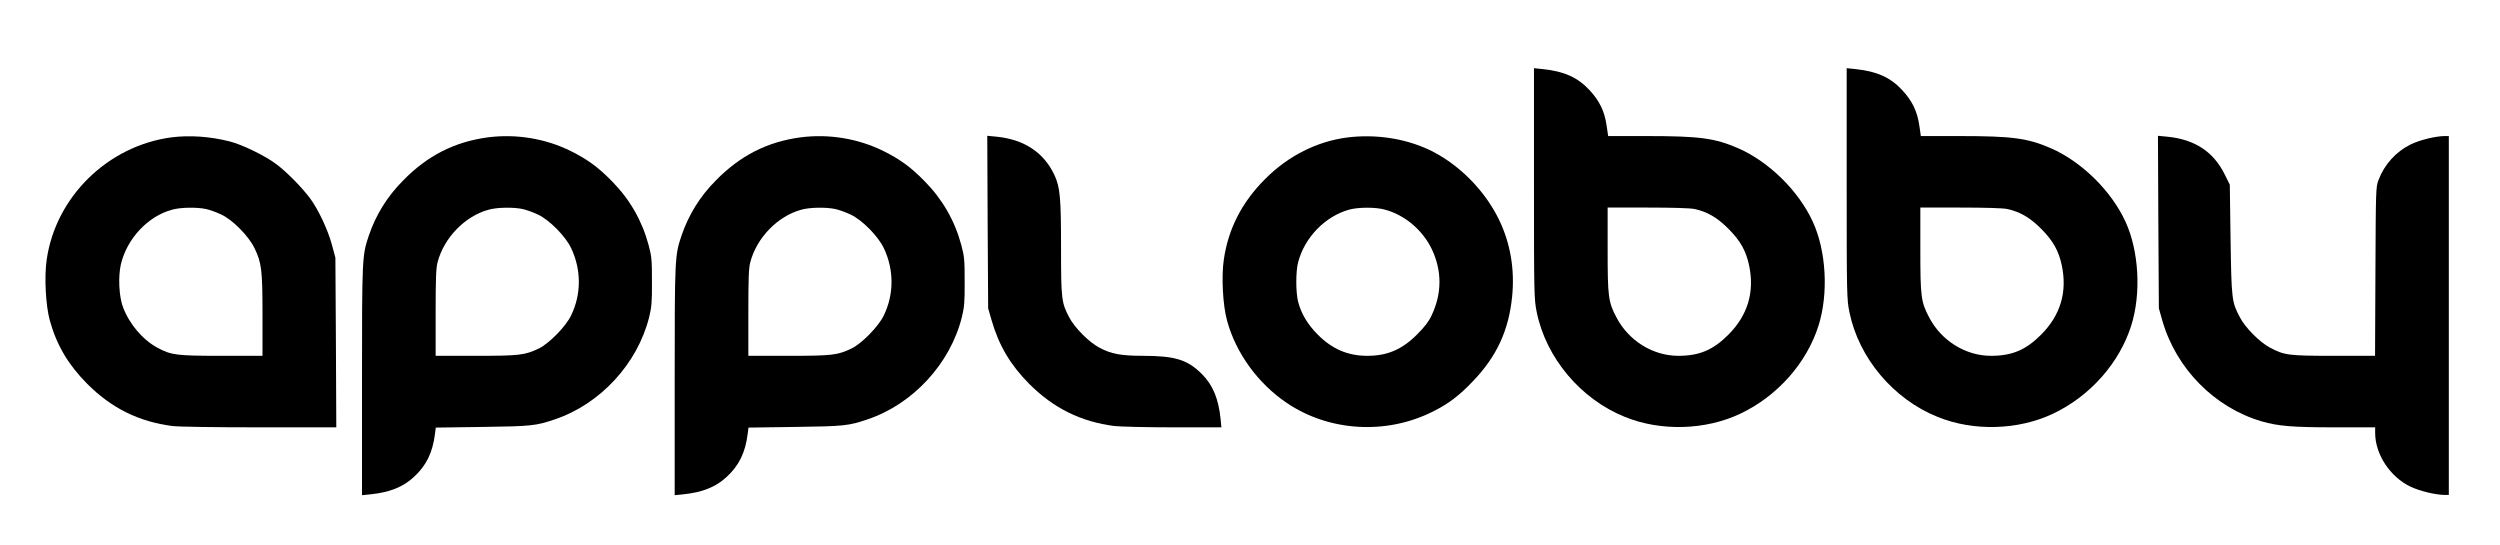
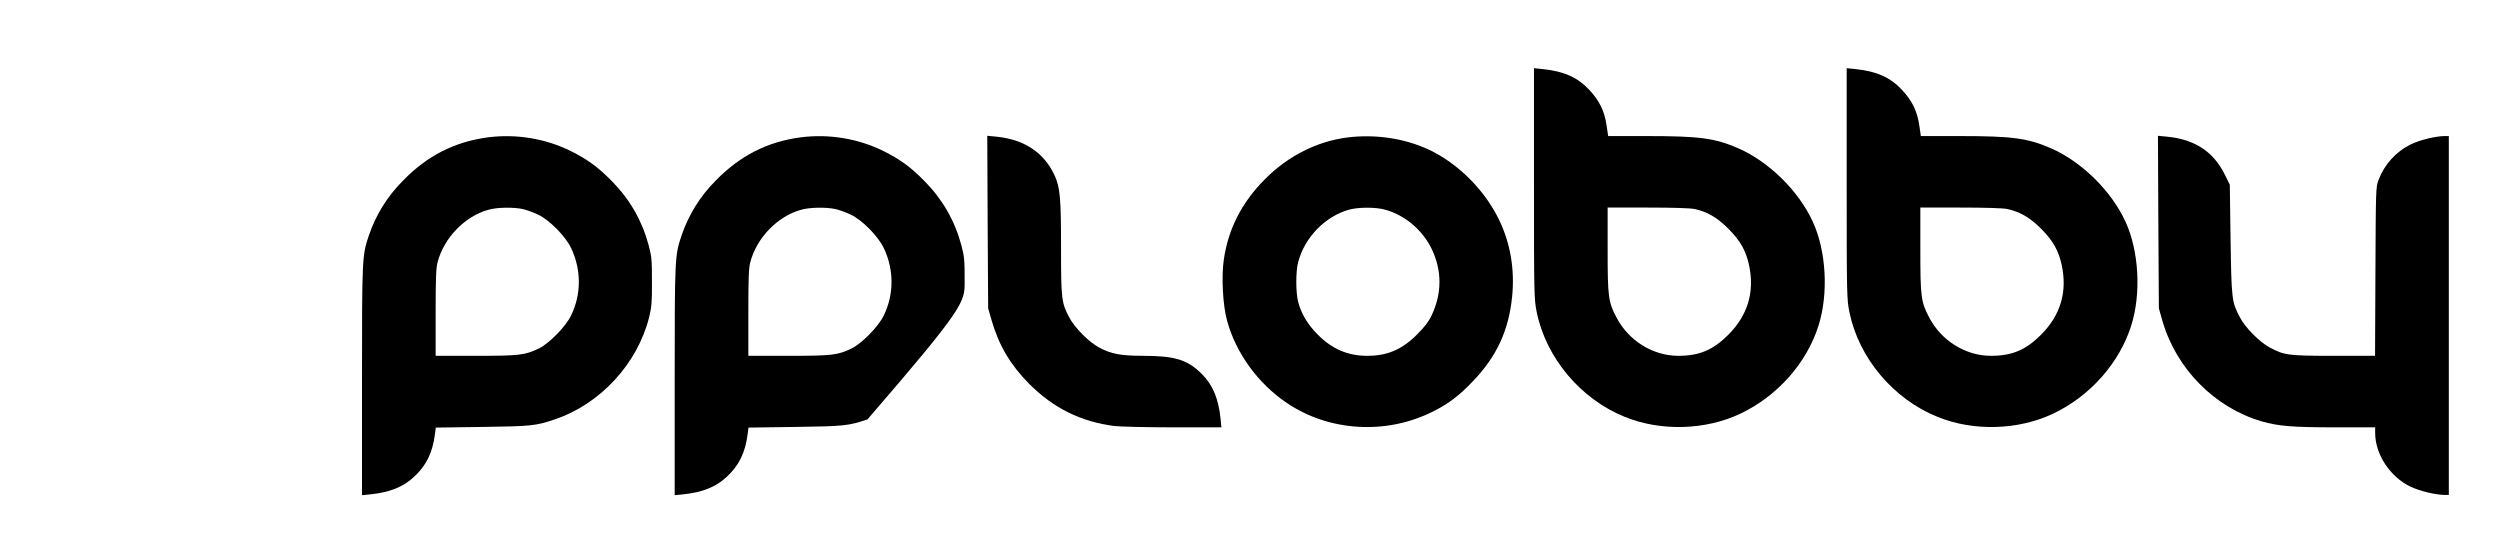
<svg xmlns="http://www.w3.org/2000/svg" width="110" height="24" viewBox="0 0 110 24" fill="none">
  <path d="M67.495 8.075C67.495 12.978 67.501 13.167 67.615 13.728C68.024 15.748 69.548 17.561 71.498 18.345C73.078 18.986 75.045 18.929 76.575 18.202C78.207 17.43 79.503 15.965 80.02 14.311C80.458 12.91 80.356 11.044 79.764 9.757C79.139 8.395 77.837 7.119 76.484 6.524C75.455 6.078 74.79 5.987 72.47 5.987H70.759L70.69 5.517C70.599 4.894 70.378 4.436 69.94 3.967C69.422 3.406 68.82 3.137 67.882 3.04L67.495 3V8.075ZM74.556 9.196C75.119 9.316 75.563 9.574 76.057 10.072C76.581 10.598 76.825 11.039 76.961 11.68C77.206 12.847 76.904 13.865 76.057 14.718C75.381 15.399 74.772 15.656 73.846 15.656C72.726 15.656 71.657 14.992 71.122 13.962C70.764 13.281 70.736 13.058 70.736 10.976V9.133H72.498C73.561 9.133 74.374 9.156 74.556 9.196Z" fill="black" />
  <path d="M81.254 8.075C81.254 12.978 81.26 13.167 81.373 13.728C81.783 15.748 83.306 17.561 85.257 18.345C86.837 18.986 88.804 18.929 90.334 18.202C91.965 17.43 93.262 15.965 93.779 14.311C94.217 12.91 94.114 11.044 93.523 9.757C92.898 8.395 91.596 7.119 90.243 6.524C89.213 6.078 88.548 5.987 86.229 5.987H84.517L84.449 5.517C84.358 4.894 84.136 4.436 83.699 3.967C83.181 3.406 82.579 3.137 81.641 3.04L81.254 3V8.075ZM88.315 9.196C88.878 9.316 89.322 9.574 89.816 10.072C90.339 10.598 90.584 11.039 90.72 11.68C90.965 12.847 90.663 13.865 89.816 14.718C89.14 15.399 88.531 15.656 87.605 15.656C86.484 15.656 85.416 14.992 84.881 13.962C84.523 13.281 84.495 13.058 84.495 10.976V9.133H86.257C87.32 9.133 88.133 9.156 88.315 9.196Z" fill="black" />
-   <path d="M7.542 6.044C4.745 6.416 2.454 8.658 2.056 11.416C1.942 12.16 2.01 13.442 2.192 14.1C2.488 15.175 2.999 16.045 3.841 16.892C4.91 17.962 6.115 18.557 7.588 18.745C7.855 18.78 9.469 18.803 11.425 18.803H14.797L14.78 15.067L14.757 11.336L14.603 10.764C14.421 10.095 13.995 9.191 13.626 8.704C13.273 8.235 12.63 7.583 12.181 7.24C11.687 6.862 10.669 6.364 10.101 6.221C9.242 6.004 8.332 5.941 7.542 6.044ZM9.06 9.196C9.225 9.231 9.526 9.339 9.731 9.437C10.237 9.671 10.942 10.386 11.198 10.918C11.511 11.565 11.55 11.874 11.55 13.865V15.656H9.754C7.775 15.656 7.542 15.627 6.939 15.307C6.28 14.952 5.694 14.266 5.41 13.51C5.234 13.041 5.194 12.171 5.319 11.628C5.586 10.501 6.507 9.511 7.576 9.225C7.946 9.122 8.651 9.11 9.06 9.196Z" fill="black" />
  <path d="M21.471 6.043C20.004 6.238 18.81 6.844 17.736 7.943C17.036 8.647 16.542 9.448 16.229 10.363C15.933 11.244 15.928 11.33 15.928 16.754V21.789L16.314 21.749C17.139 21.663 17.724 21.434 18.196 21C18.753 20.496 19.038 19.918 19.14 19.083L19.174 18.814L21.232 18.785C23.387 18.757 23.58 18.734 24.41 18.453C26.406 17.784 28.049 16.005 28.561 13.962C28.669 13.521 28.692 13.304 28.686 12.394C28.686 11.433 28.674 11.284 28.538 10.781C28.248 9.705 27.714 8.773 26.923 7.972C26.321 7.354 25.837 7.005 25.11 6.644C24.001 6.095 22.71 5.883 21.471 6.043ZM22.989 9.196C23.154 9.23 23.455 9.339 23.66 9.436C24.177 9.677 24.882 10.392 25.133 10.924C25.582 11.874 25.582 12.949 25.127 13.882C24.899 14.363 24.16 15.112 23.717 15.329C23.097 15.627 22.875 15.656 20.948 15.656H19.168V13.75C19.168 12.268 19.186 11.782 19.254 11.536C19.538 10.455 20.465 9.505 21.505 9.225C21.875 9.122 22.58 9.11 22.989 9.196Z" fill="black" />
-   <path d="M35.23 6.043C33.763 6.238 32.569 6.844 31.494 7.943C30.795 8.647 30.301 9.448 29.988 10.363C29.692 11.244 29.686 11.33 29.686 16.754V21.789L30.073 21.749C30.898 21.663 31.483 21.434 31.955 21C32.512 20.496 32.797 19.918 32.899 19.083L32.933 18.814L34.991 18.785C37.146 18.757 37.339 18.734 38.169 18.453C40.165 17.784 41.808 16.005 42.32 13.962C42.428 13.521 42.45 13.304 42.445 12.394C42.445 11.433 42.433 11.284 42.297 10.781C42.007 9.705 41.472 8.773 40.682 7.972C40.08 7.354 39.596 7.005 38.868 6.644C37.76 6.095 36.469 5.883 35.23 6.043ZM36.748 9.196C36.913 9.23 37.214 9.339 37.419 9.436C37.936 9.677 38.641 10.392 38.891 10.924C39.34 11.874 39.34 12.949 38.886 13.882C38.658 14.363 37.919 15.112 37.476 15.329C36.856 15.627 36.634 15.656 34.707 15.656H32.927V13.75C32.927 12.268 32.944 11.782 33.013 11.536C33.297 10.455 34.224 9.505 35.264 9.225C35.633 9.122 36.339 9.11 36.748 9.196Z" fill="black" />
+   <path d="M35.23 6.043C33.763 6.238 32.569 6.844 31.494 7.943C30.795 8.647 30.301 9.448 29.988 10.363C29.692 11.244 29.686 11.33 29.686 16.754V21.789L30.073 21.749C30.898 21.663 31.483 21.434 31.955 21C32.512 20.496 32.797 19.918 32.899 19.083L32.933 18.814L34.991 18.785C37.146 18.757 37.339 18.734 38.169 18.453C42.428 13.521 42.45 13.304 42.445 12.394C42.445 11.433 42.433 11.284 42.297 10.781C42.007 9.705 41.472 8.773 40.682 7.972C40.08 7.354 39.596 7.005 38.868 6.644C37.76 6.095 36.469 5.883 35.23 6.043ZM36.748 9.196C36.913 9.23 37.214 9.339 37.419 9.436C37.936 9.677 38.641 10.392 38.891 10.924C39.34 11.874 39.34 12.949 38.886 13.882C38.658 14.363 37.919 15.112 37.476 15.329C36.856 15.627 36.634 15.656 34.707 15.656H32.927V13.75C32.927 12.268 32.944 11.782 33.013 11.536C33.297 10.455 34.224 9.505 35.264 9.225C35.633 9.122 36.339 9.11 36.748 9.196Z" fill="black" />
  <path d="M43.456 9.768L43.479 13.568L43.633 14.1C43.951 15.198 44.452 16.051 45.287 16.892C46.356 17.962 47.561 18.557 49.034 18.745C49.29 18.774 50.45 18.803 51.621 18.803H53.742L53.707 18.442C53.616 17.544 53.366 16.943 52.889 16.463C52.252 15.828 51.718 15.662 50.325 15.656C49.312 15.656 48.892 15.576 48.369 15.295C47.92 15.061 47.277 14.414 47.044 13.962C46.709 13.327 46.686 13.15 46.686 10.993C46.686 8.658 46.646 8.235 46.385 7.68C45.918 6.702 45.054 6.135 43.855 6.015L43.44 5.975L43.456 9.768Z" fill="black" />
  <path d="M59.279 6.049C57.949 6.221 56.681 6.856 55.669 7.874C54.645 8.893 54.043 10.071 53.849 11.416C53.736 12.165 53.804 13.441 53.992 14.111C54.378 15.536 55.356 16.88 56.624 17.733C58.483 18.986 60.985 19.14 63.031 18.116C63.736 17.767 64.203 17.412 64.822 16.76C65.857 15.678 66.386 14.534 66.534 13.047C66.653 11.857 66.46 10.707 65.959 9.671C65.323 8.355 64.146 7.182 62.861 6.581C61.792 6.084 60.513 5.895 59.279 6.049ZM60.916 9.219C61.803 9.448 62.599 10.123 63.003 10.97C63.452 11.925 63.446 12.909 62.997 13.865C62.866 14.151 62.69 14.374 62.355 14.712C61.69 15.381 61.041 15.656 60.16 15.656C59.302 15.656 58.608 15.358 57.971 14.712C57.533 14.271 57.255 13.802 57.118 13.281C57.01 12.852 57.01 11.948 57.118 11.536C57.408 10.438 58.312 9.511 59.381 9.219C59.774 9.116 60.513 9.11 60.916 9.219Z" fill="black" />
  <path d="M94.967 9.768L94.99 13.567L95.144 14.111C95.752 16.222 97.44 17.933 99.51 18.539C100.249 18.751 100.863 18.803 102.762 18.803H104.507V19.049C104.507 19.987 105.161 20.983 106.06 21.412C106.463 21.606 107.157 21.772 107.566 21.778H107.748V13.882V5.986H107.566C107.14 5.992 106.458 6.164 106.065 6.358C105.423 6.673 104.911 7.239 104.655 7.92C104.536 8.241 104.536 8.321 104.519 11.948L104.502 15.656H102.699C100.704 15.656 100.505 15.633 99.879 15.295C99.43 15.061 98.788 14.414 98.555 13.962C98.197 13.287 98.185 13.178 98.145 10.529L98.111 8.126L97.895 7.691C97.401 6.679 96.576 6.135 95.365 6.015L94.95 5.975L94.967 9.768Z" fill="black" />
</svg>